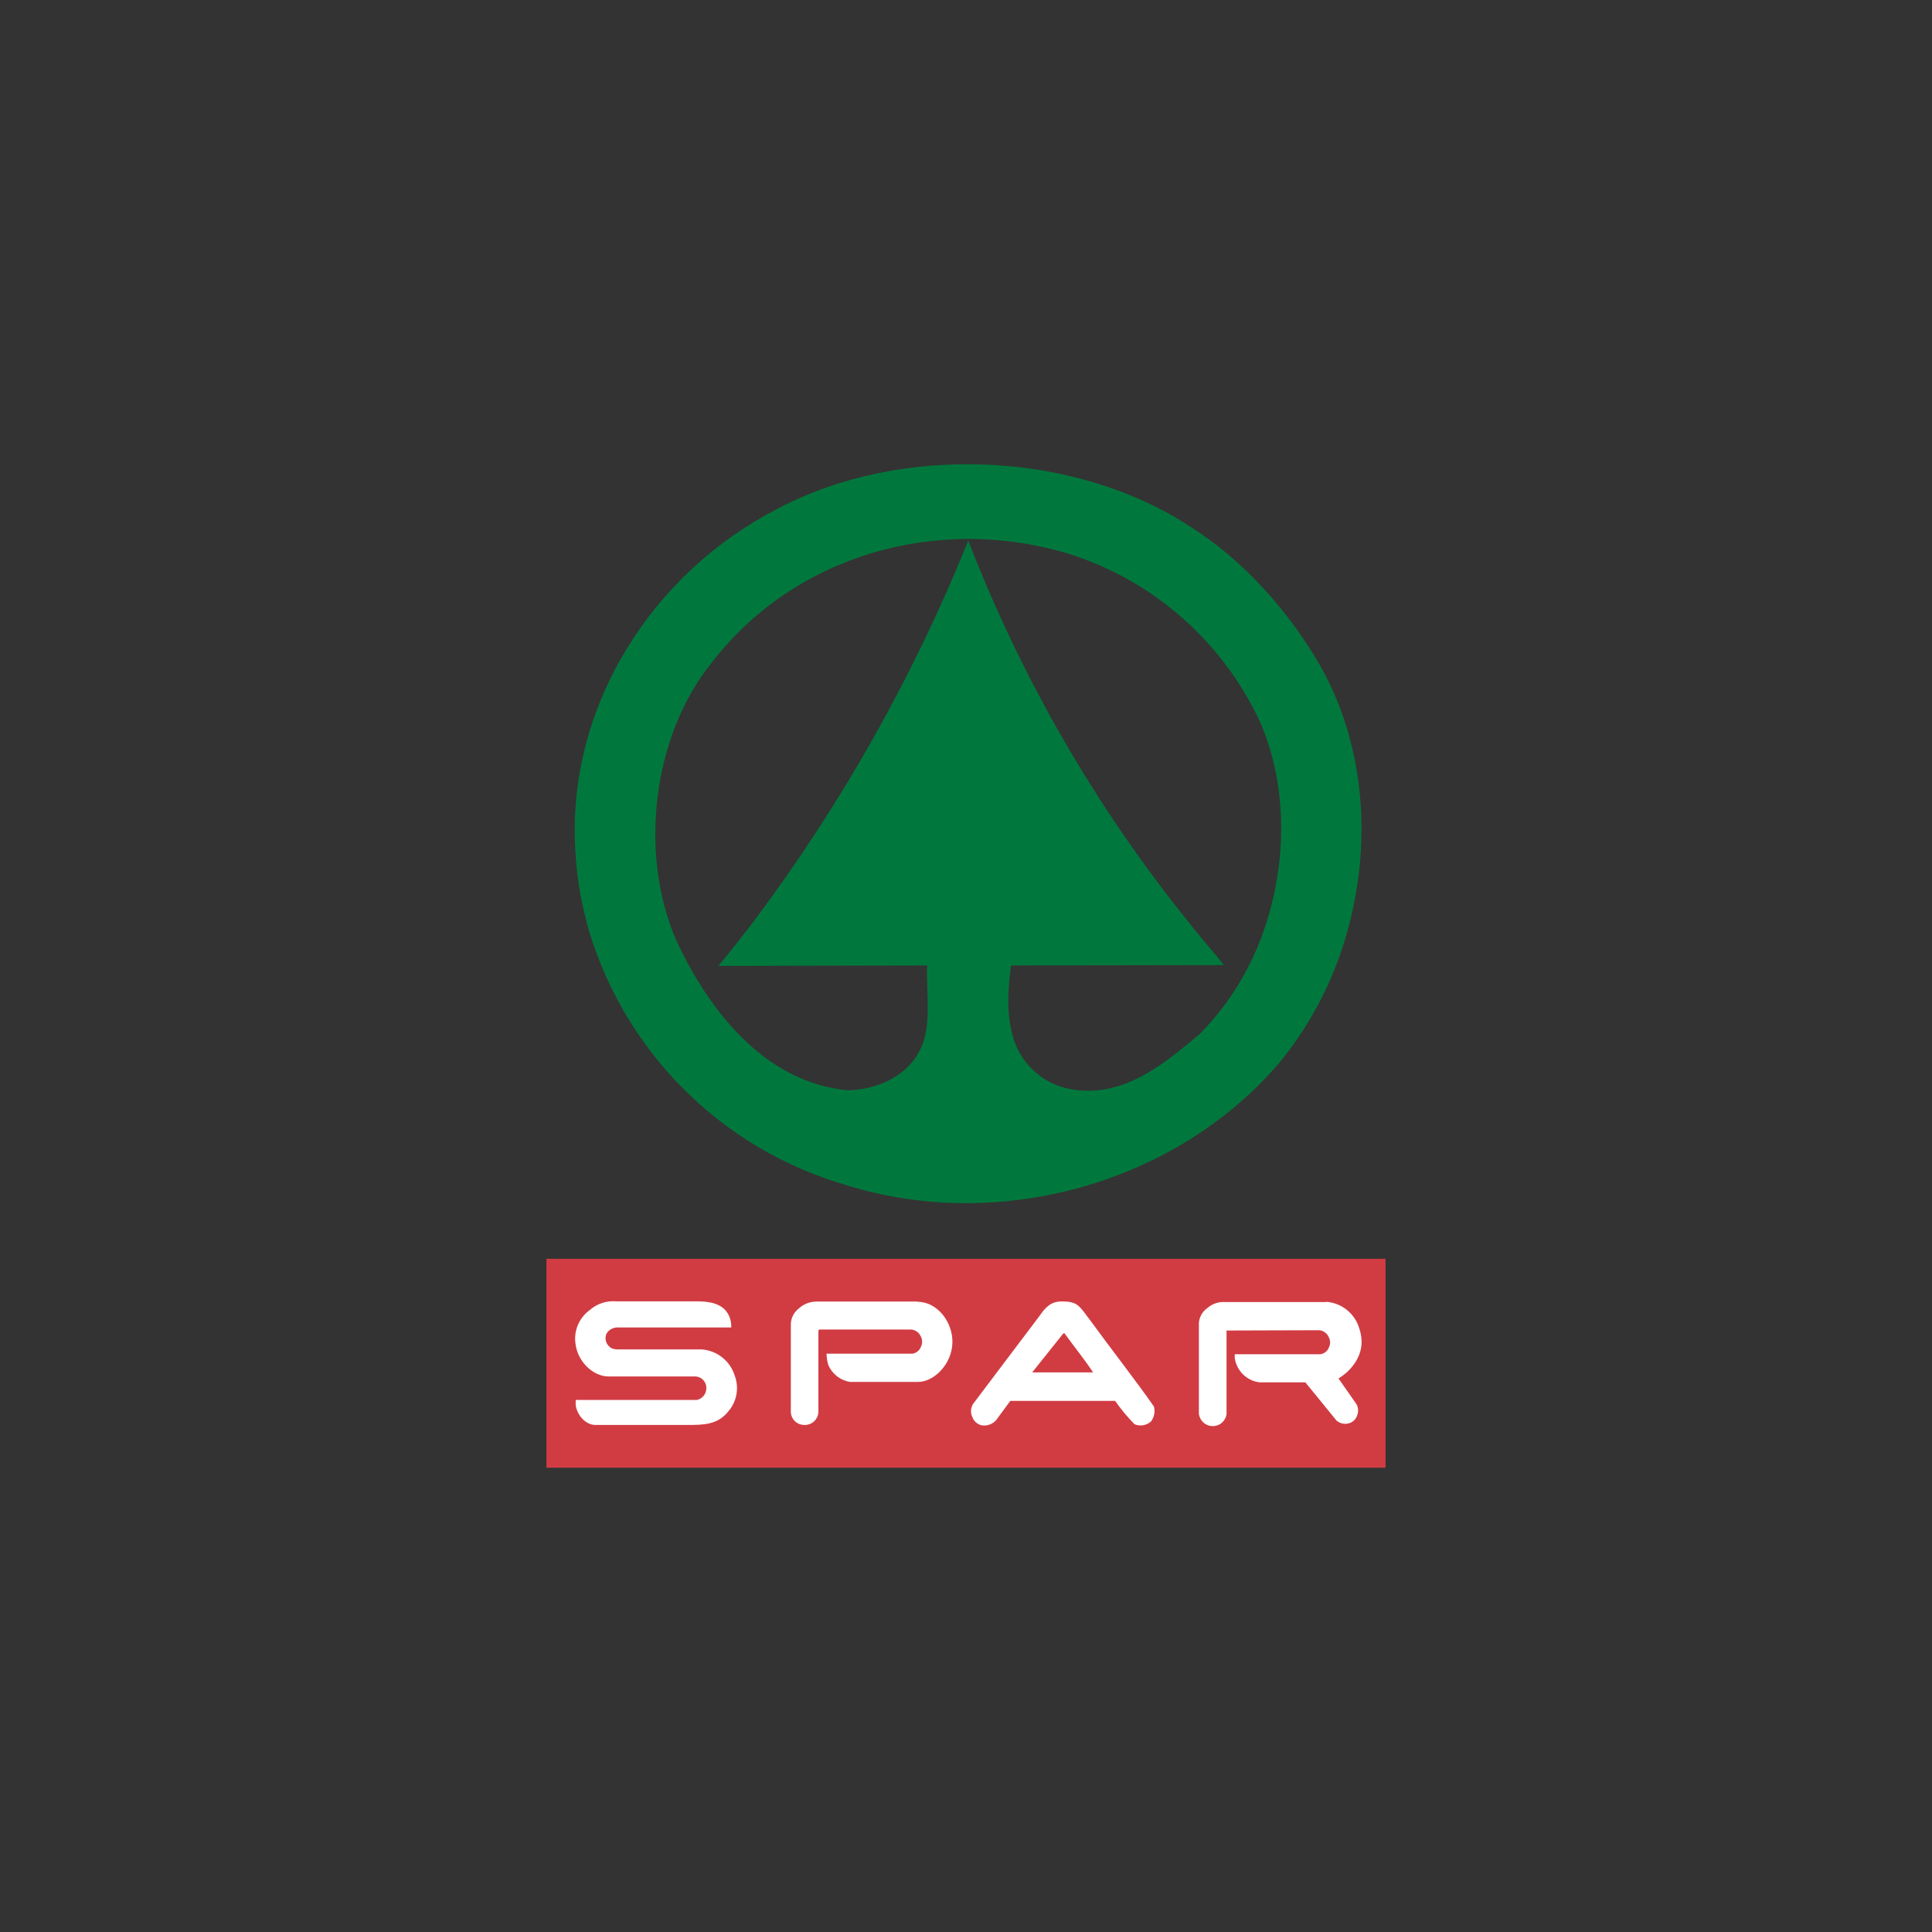
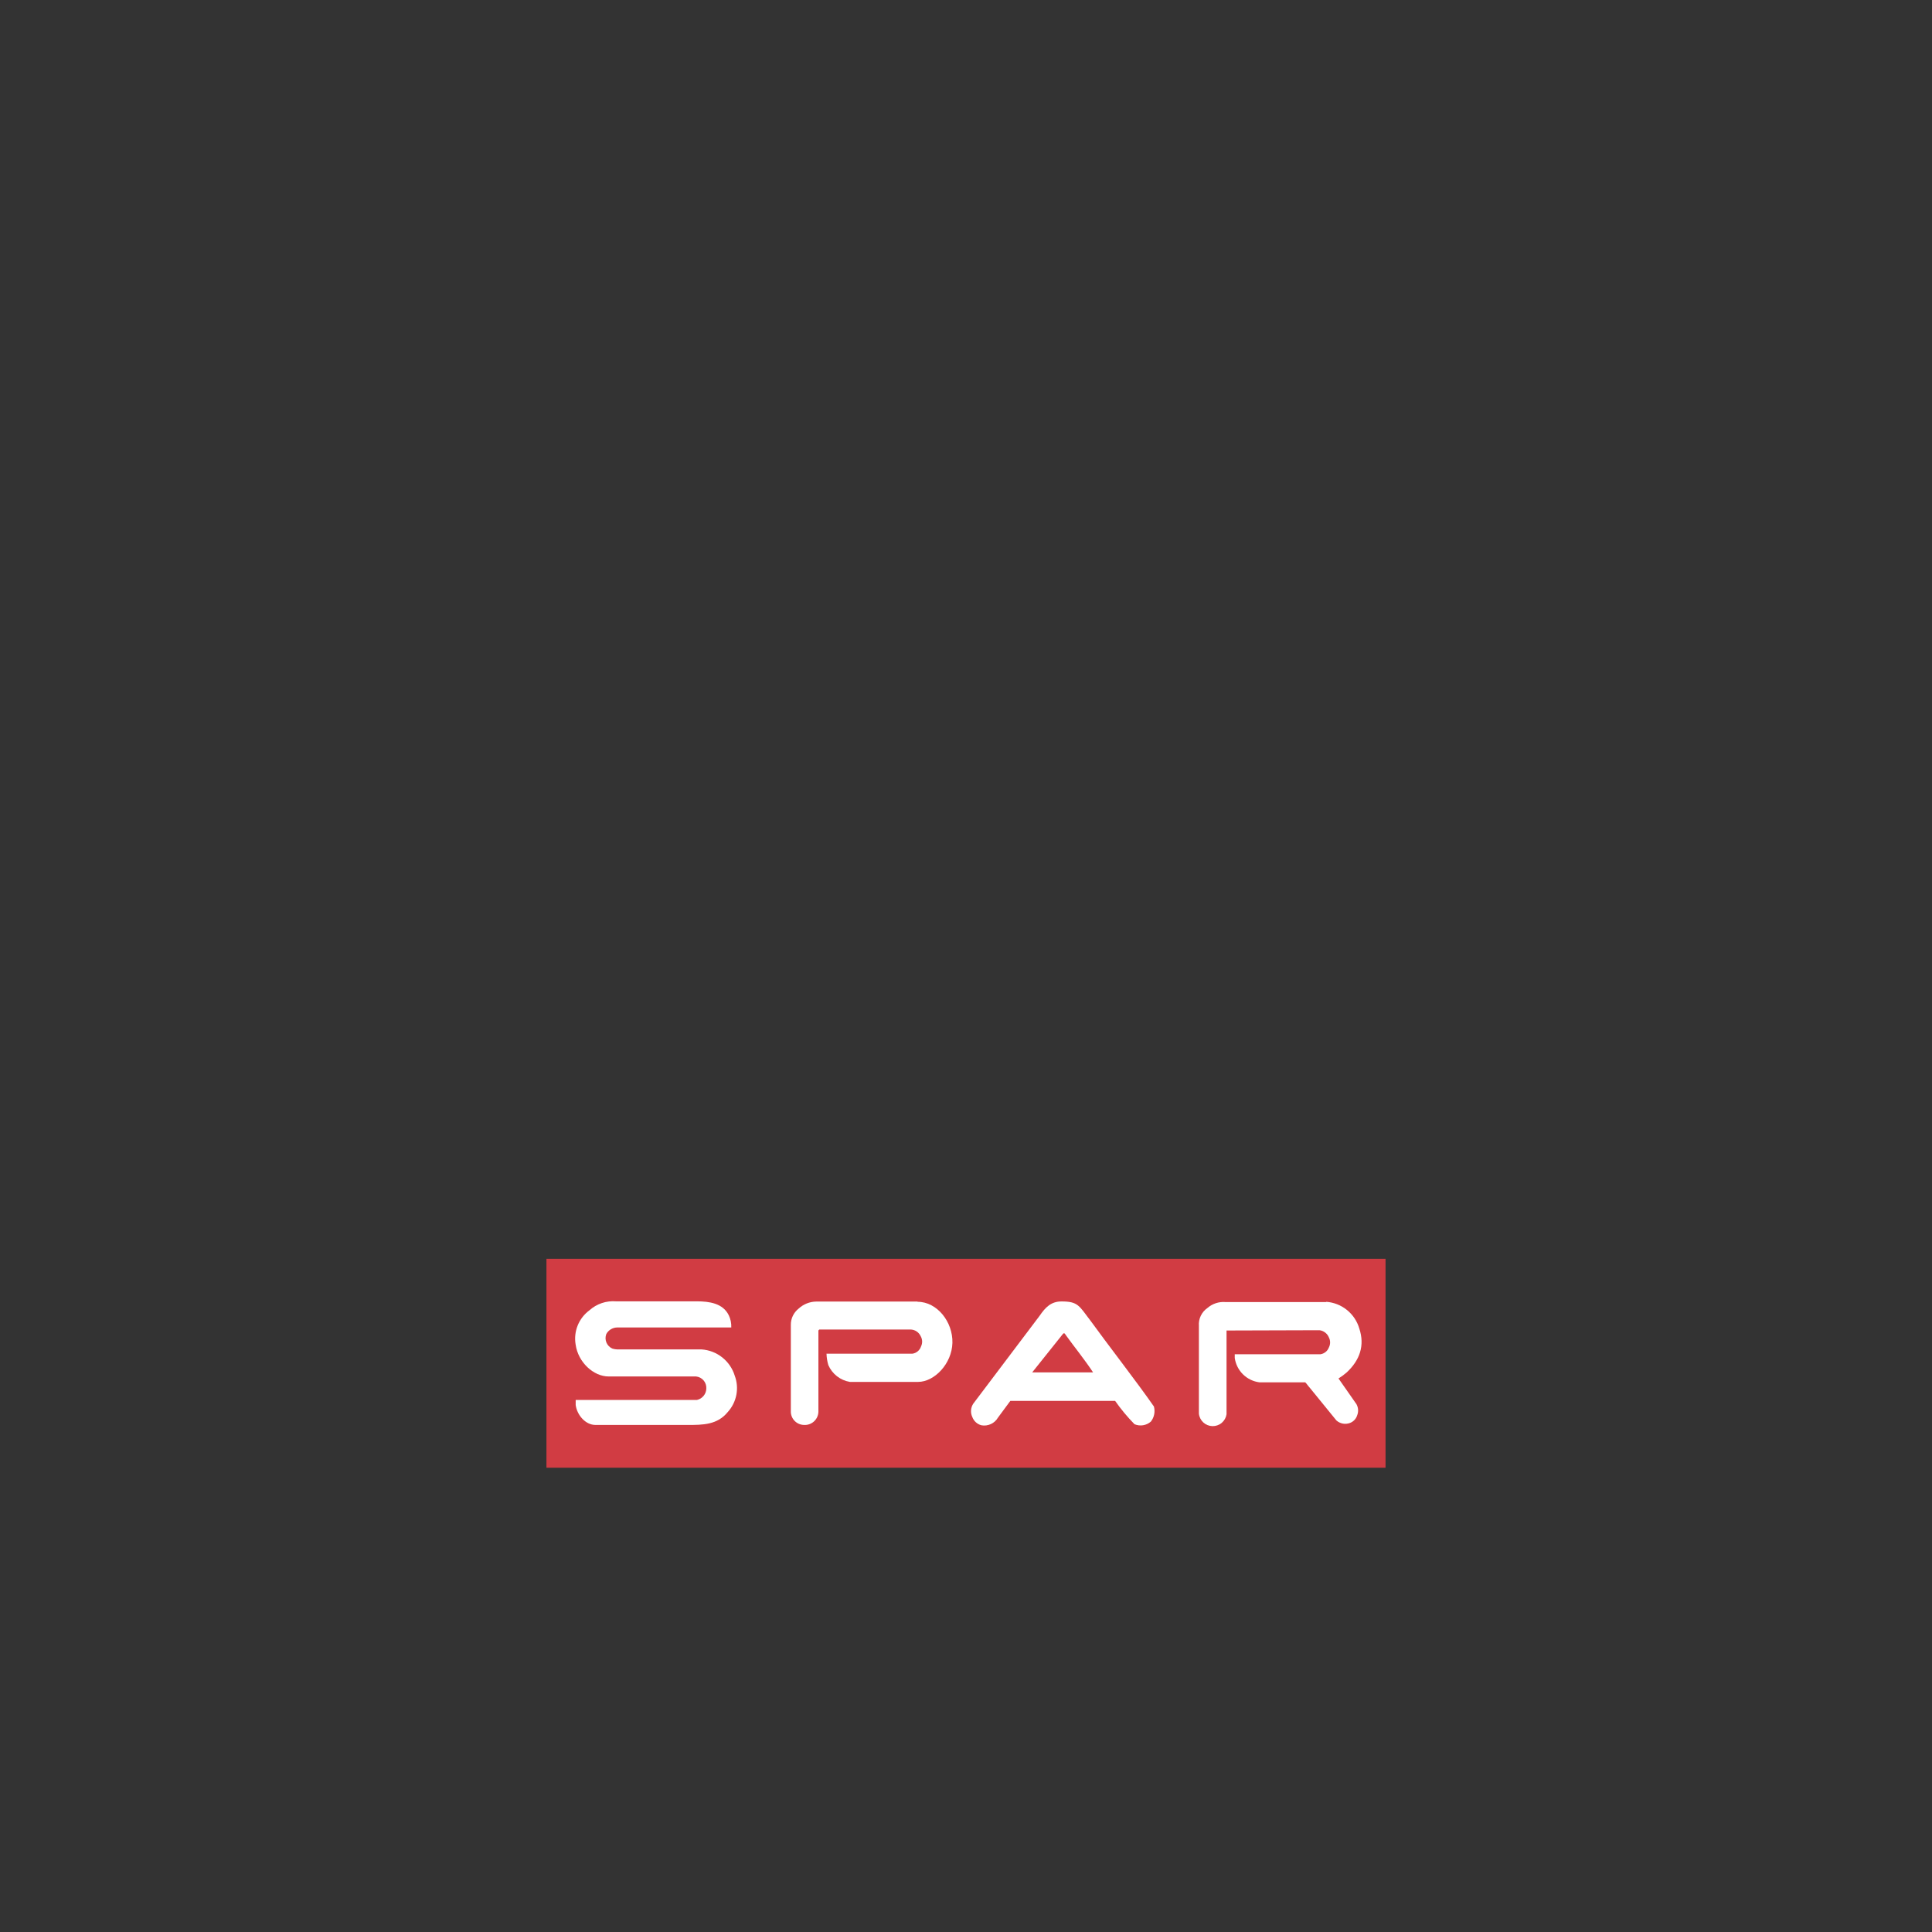
<svg xmlns="http://www.w3.org/2000/svg" width="150" height="150" viewBox="0 0 150 150" fill="none">
  <rect x="0" y="0" width="150" height="150" fill="#333333" stroke="none" />
-   <path fill-rule="evenodd" clip-rule="evenodd" d="M42.426 97.732H107.573V113.953H42.426V97.732Z" fill="#D13C43" />
+   <path fill-rule="evenodd" clip-rule="evenodd" d="M42.426 97.732H107.573V113.953H42.426V97.732" fill="#D13C43" />
  <path fill-rule="evenodd" clip-rule="evenodd" d="M56.576 102.103C56.722 102.402 56.79 102.733 56.776 103.065H47.91C47.738 103.069 47.569 103.118 47.422 103.207C47.275 103.297 47.154 103.424 47.072 103.575C46.991 103.787 46.994 104.021 47.081 104.231C47.167 104.44 47.331 104.608 47.538 104.701C47.694 104.75 47.857 104.773 48.021 104.768H54.466C55.053 104.806 55.614 105.023 56.074 105.388C56.535 105.753 56.874 106.249 57.046 106.811C57.223 107.284 57.266 107.796 57.171 108.291C57.077 108.787 56.848 109.247 56.51 109.622C55.699 110.623 54.586 110.637 53.362 110.632H46.23C45.459 110.632 44.802 109.87 44.696 109.085V108.691H54.112C54.315 108.646 54.497 108.534 54.629 108.373C54.761 108.213 54.835 108.012 54.839 107.804C54.852 107.575 54.777 107.35 54.628 107.176C54.479 107.001 54.269 106.891 54.041 106.869H47.254C46.079 106.869 44.882 105.765 44.692 104.391C44.607 103.892 44.662 103.379 44.851 102.909C45.041 102.439 45.357 102.032 45.764 101.731C46.043 101.481 46.369 101.291 46.724 101.171C47.078 101.051 47.453 101.005 47.826 101.035H54.098C55.069 101.035 56.124 101.186 56.576 102.108V102.103Z" fill="white" />
  <path fill-rule="evenodd" clip-rule="evenodd" d="M71.241 101.07C72.757 101.07 73.989 102.631 73.945 104.262C73.901 105.894 72.535 107.29 71.285 107.29H65.983C65.618 107.23 65.274 107.079 64.982 106.851C64.69 106.623 64.46 106.326 64.312 105.987C64.226 105.699 64.179 105.4 64.17 105.1H70.842C70.995 105.077 71.139 105.012 71.257 104.912C71.376 104.811 71.463 104.68 71.511 104.533C71.571 104.406 71.6 104.267 71.594 104.127C71.587 103.987 71.547 103.851 71.476 103.73C71.409 103.588 71.305 103.467 71.176 103.378C71.047 103.289 70.896 103.237 70.74 103.225H63.607L63.541 103.296V109.622C63.535 109.762 63.502 109.899 63.442 110.027C63.383 110.154 63.298 110.267 63.194 110.362C63.09 110.456 62.969 110.528 62.836 110.575C62.704 110.621 62.564 110.641 62.424 110.632C62.157 110.628 61.903 110.522 61.712 110.335C61.522 110.149 61.41 109.897 61.4 109.631V102.87C61.396 102.626 61.449 102.384 61.555 102.163C61.66 101.943 61.815 101.749 62.007 101.598C62.379 101.254 62.865 101.06 63.372 101.053H71.241V101.07Z" fill="white" />
  <path fill-rule="evenodd" clip-rule="evenodd" d="M82.722 103.619C83.427 104.599 84.199 105.539 84.868 106.554H80.138L82.492 103.606C82.492 103.606 82.558 103.508 82.616 103.513C82.674 103.517 82.722 103.619 82.722 103.619ZM84.655 102.524C85.879 104.222 88.344 107.401 89.589 109.2C89.644 109.4 89.651 109.61 89.61 109.813C89.57 110.017 89.482 110.207 89.354 110.371C89.183 110.521 88.973 110.62 88.748 110.656C88.522 110.692 88.292 110.664 88.082 110.575C87.532 110.014 87.03 109.409 86.579 108.766H78.44L77.478 110.069C77.351 110.287 77.159 110.46 76.93 110.565C76.701 110.671 76.445 110.704 76.197 110.659C76.037 110.617 75.889 110.537 75.766 110.426C75.644 110.315 75.55 110.176 75.492 110.021C75.414 109.856 75.379 109.674 75.391 109.493C75.404 109.311 75.463 109.135 75.563 108.983L80.719 102.152C81.162 101.505 81.605 101.039 82.425 101.044C83.698 101.044 83.782 101.381 84.642 102.507L84.655 102.524Z" fill="white" />
  <path fill-rule="evenodd" clip-rule="evenodd" d="M102.95 101.07C103.541 101.109 104.106 101.328 104.568 101.699C105.03 102.069 105.368 102.572 105.534 103.141C105.978 104.47 105.57 105.61 104.559 106.554C104.359 106.727 104.145 106.884 103.921 107.024L105.317 109.023C105.389 109.154 105.431 109.3 105.441 109.449C105.45 109.599 105.426 109.748 105.37 109.888C105.329 110.02 105.259 110.141 105.164 110.242C105.07 110.343 104.954 110.422 104.825 110.473C104.647 110.543 104.453 110.563 104.264 110.529C104.075 110.495 103.9 110.41 103.757 110.282C103.757 110.282 102.427 108.651 101.678 107.729C101.549 107.591 101.478 107.463 101.341 107.325H97.794C97.309 107.266 96.857 107.049 96.508 106.707C96.16 106.364 95.934 105.916 95.866 105.432V105.144H102.516C102.663 105.123 102.802 105.062 102.919 104.969C103.035 104.875 103.124 104.752 103.176 104.612C103.237 104.493 103.269 104.361 103.269 104.227C103.269 104.092 103.237 103.96 103.176 103.841C103.116 103.691 103.017 103.56 102.889 103.461C102.761 103.362 102.609 103.299 102.449 103.278L95.228 103.3V103.371V109.803C95.189 110.064 95.056 110.301 94.855 110.47C94.653 110.64 94.397 110.73 94.133 110.724C93.87 110.718 93.618 110.616 93.425 110.438C93.231 110.259 93.109 110.016 93.082 109.755V102.937C93.062 102.67 93.111 102.402 93.227 102.16C93.342 101.918 93.518 101.71 93.738 101.558C93.93 101.389 94.155 101.26 94.398 101.18C94.641 101.1 94.897 101.07 95.152 101.092H102.985L102.95 101.07Z" fill="white" />
-   <path fill-rule="evenodd" clip-rule="evenodd" d="M58.438 71.64C57.572 72.778 56.686 73.895 55.778 74.991L71.985 74.956C71.892 77.11 72.398 79.734 71.396 81.579C70.39 83.604 68.022 84.606 65.837 84.651C59.307 84.048 54.963 78.342 52.48 72.948C52.294 72.504 52.121 72.088 51.971 71.618C49.754 65.141 50.942 56.829 55.198 51.527C61.524 43.211 72.69 39.842 83.099 43.034C86.339 44.075 89.327 45.78 91.871 48.04C94.416 50.3 96.462 53.065 97.879 56.16C99.887 60.872 99.949 66.555 98.322 71.64C97.311 74.889 95.539 77.849 93.153 80.275C90.218 82.744 87.058 85.347 82.984 84.535C81.942 84.32 80.981 83.818 80.209 83.087C79.437 82.356 78.884 81.423 78.613 80.395C78.134 78.582 78.254 76.849 78.493 74.956L95.019 74.929L94.576 74.366C93.811 73.479 93.058 72.571 92.32 71.64C85.098 62.701 79.314 52.691 75.177 41.97C70.915 52.547 65.288 62.522 58.438 71.64ZM45.547 71.64C46.884 76.456 49.428 80.852 52.937 84.412C56.446 87.971 60.805 90.577 65.602 91.983C77.775 95.808 91.544 91.73 99.417 82.407C101.972 79.254 103.805 75.579 104.785 71.64C106.487 64.99 105.889 57.663 102.489 51.665C100.055 47.436 96.478 43.446 92.439 40.906C83.361 34.935 69.884 34.465 60.398 39.487C50.676 44.452 43.969 54.821 44.674 66.09C44.77 67.966 45.068 69.827 45.56 71.64H45.547Z" fill="#00783D" />
</svg>